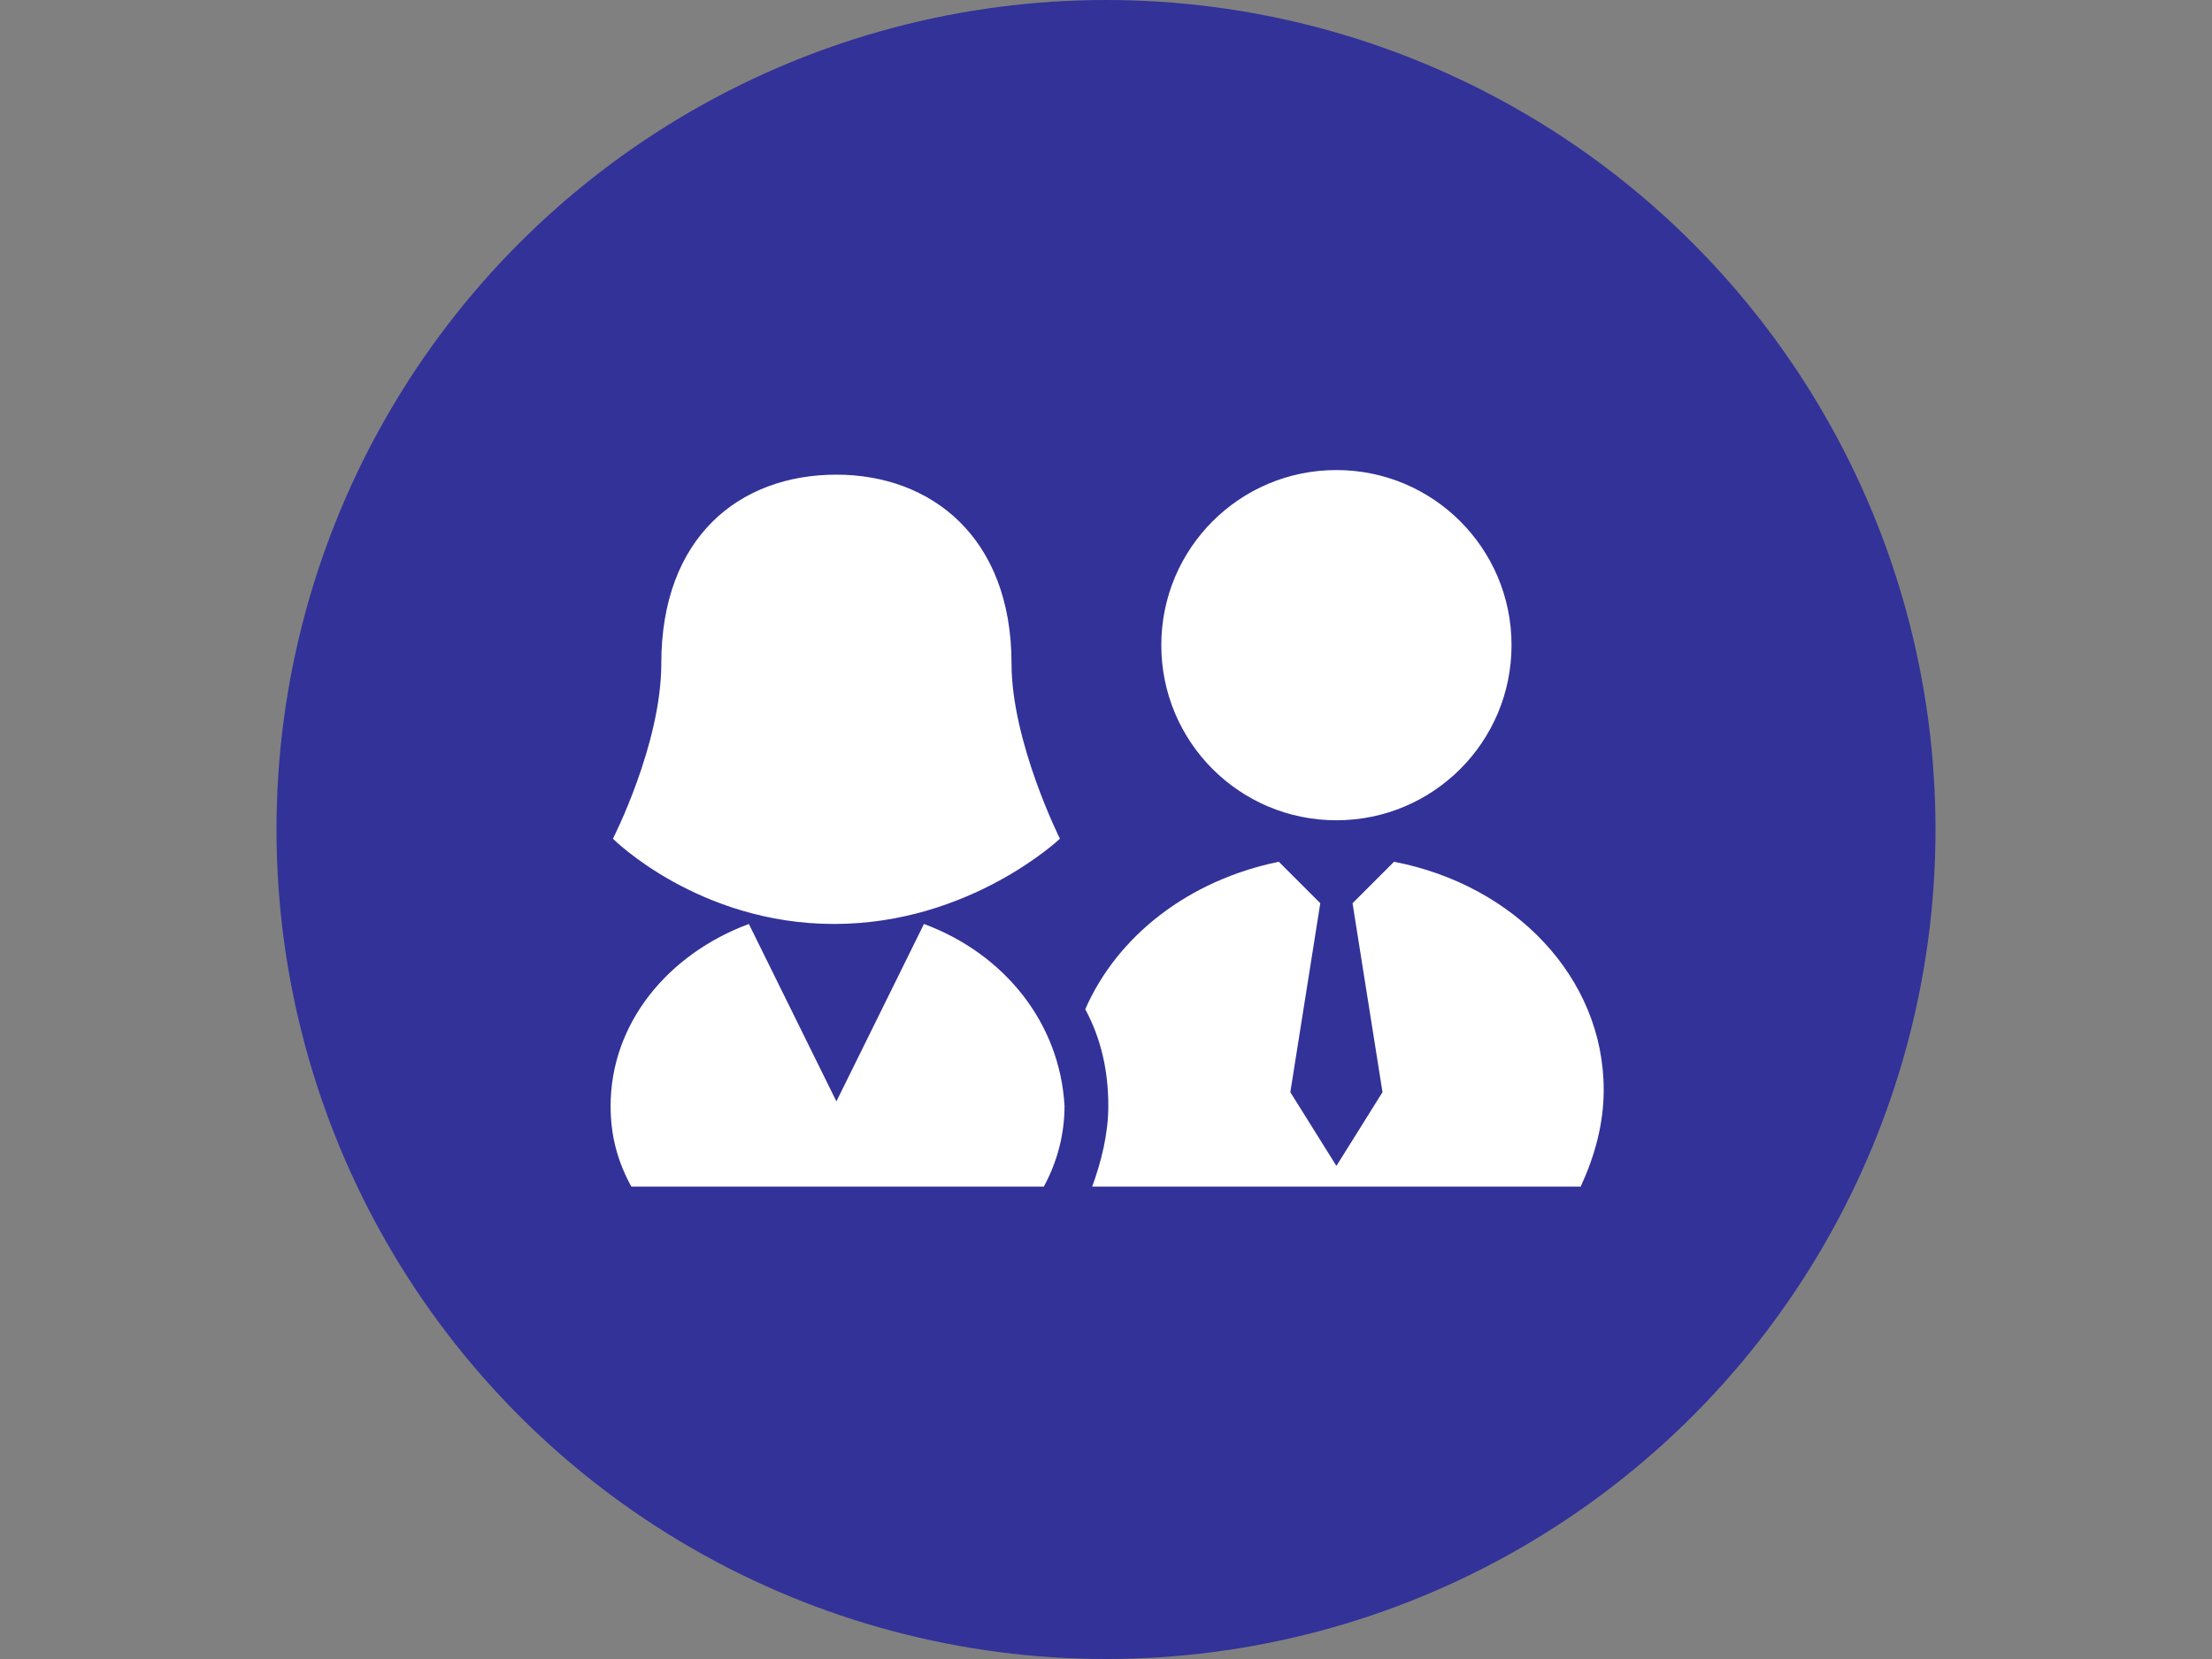
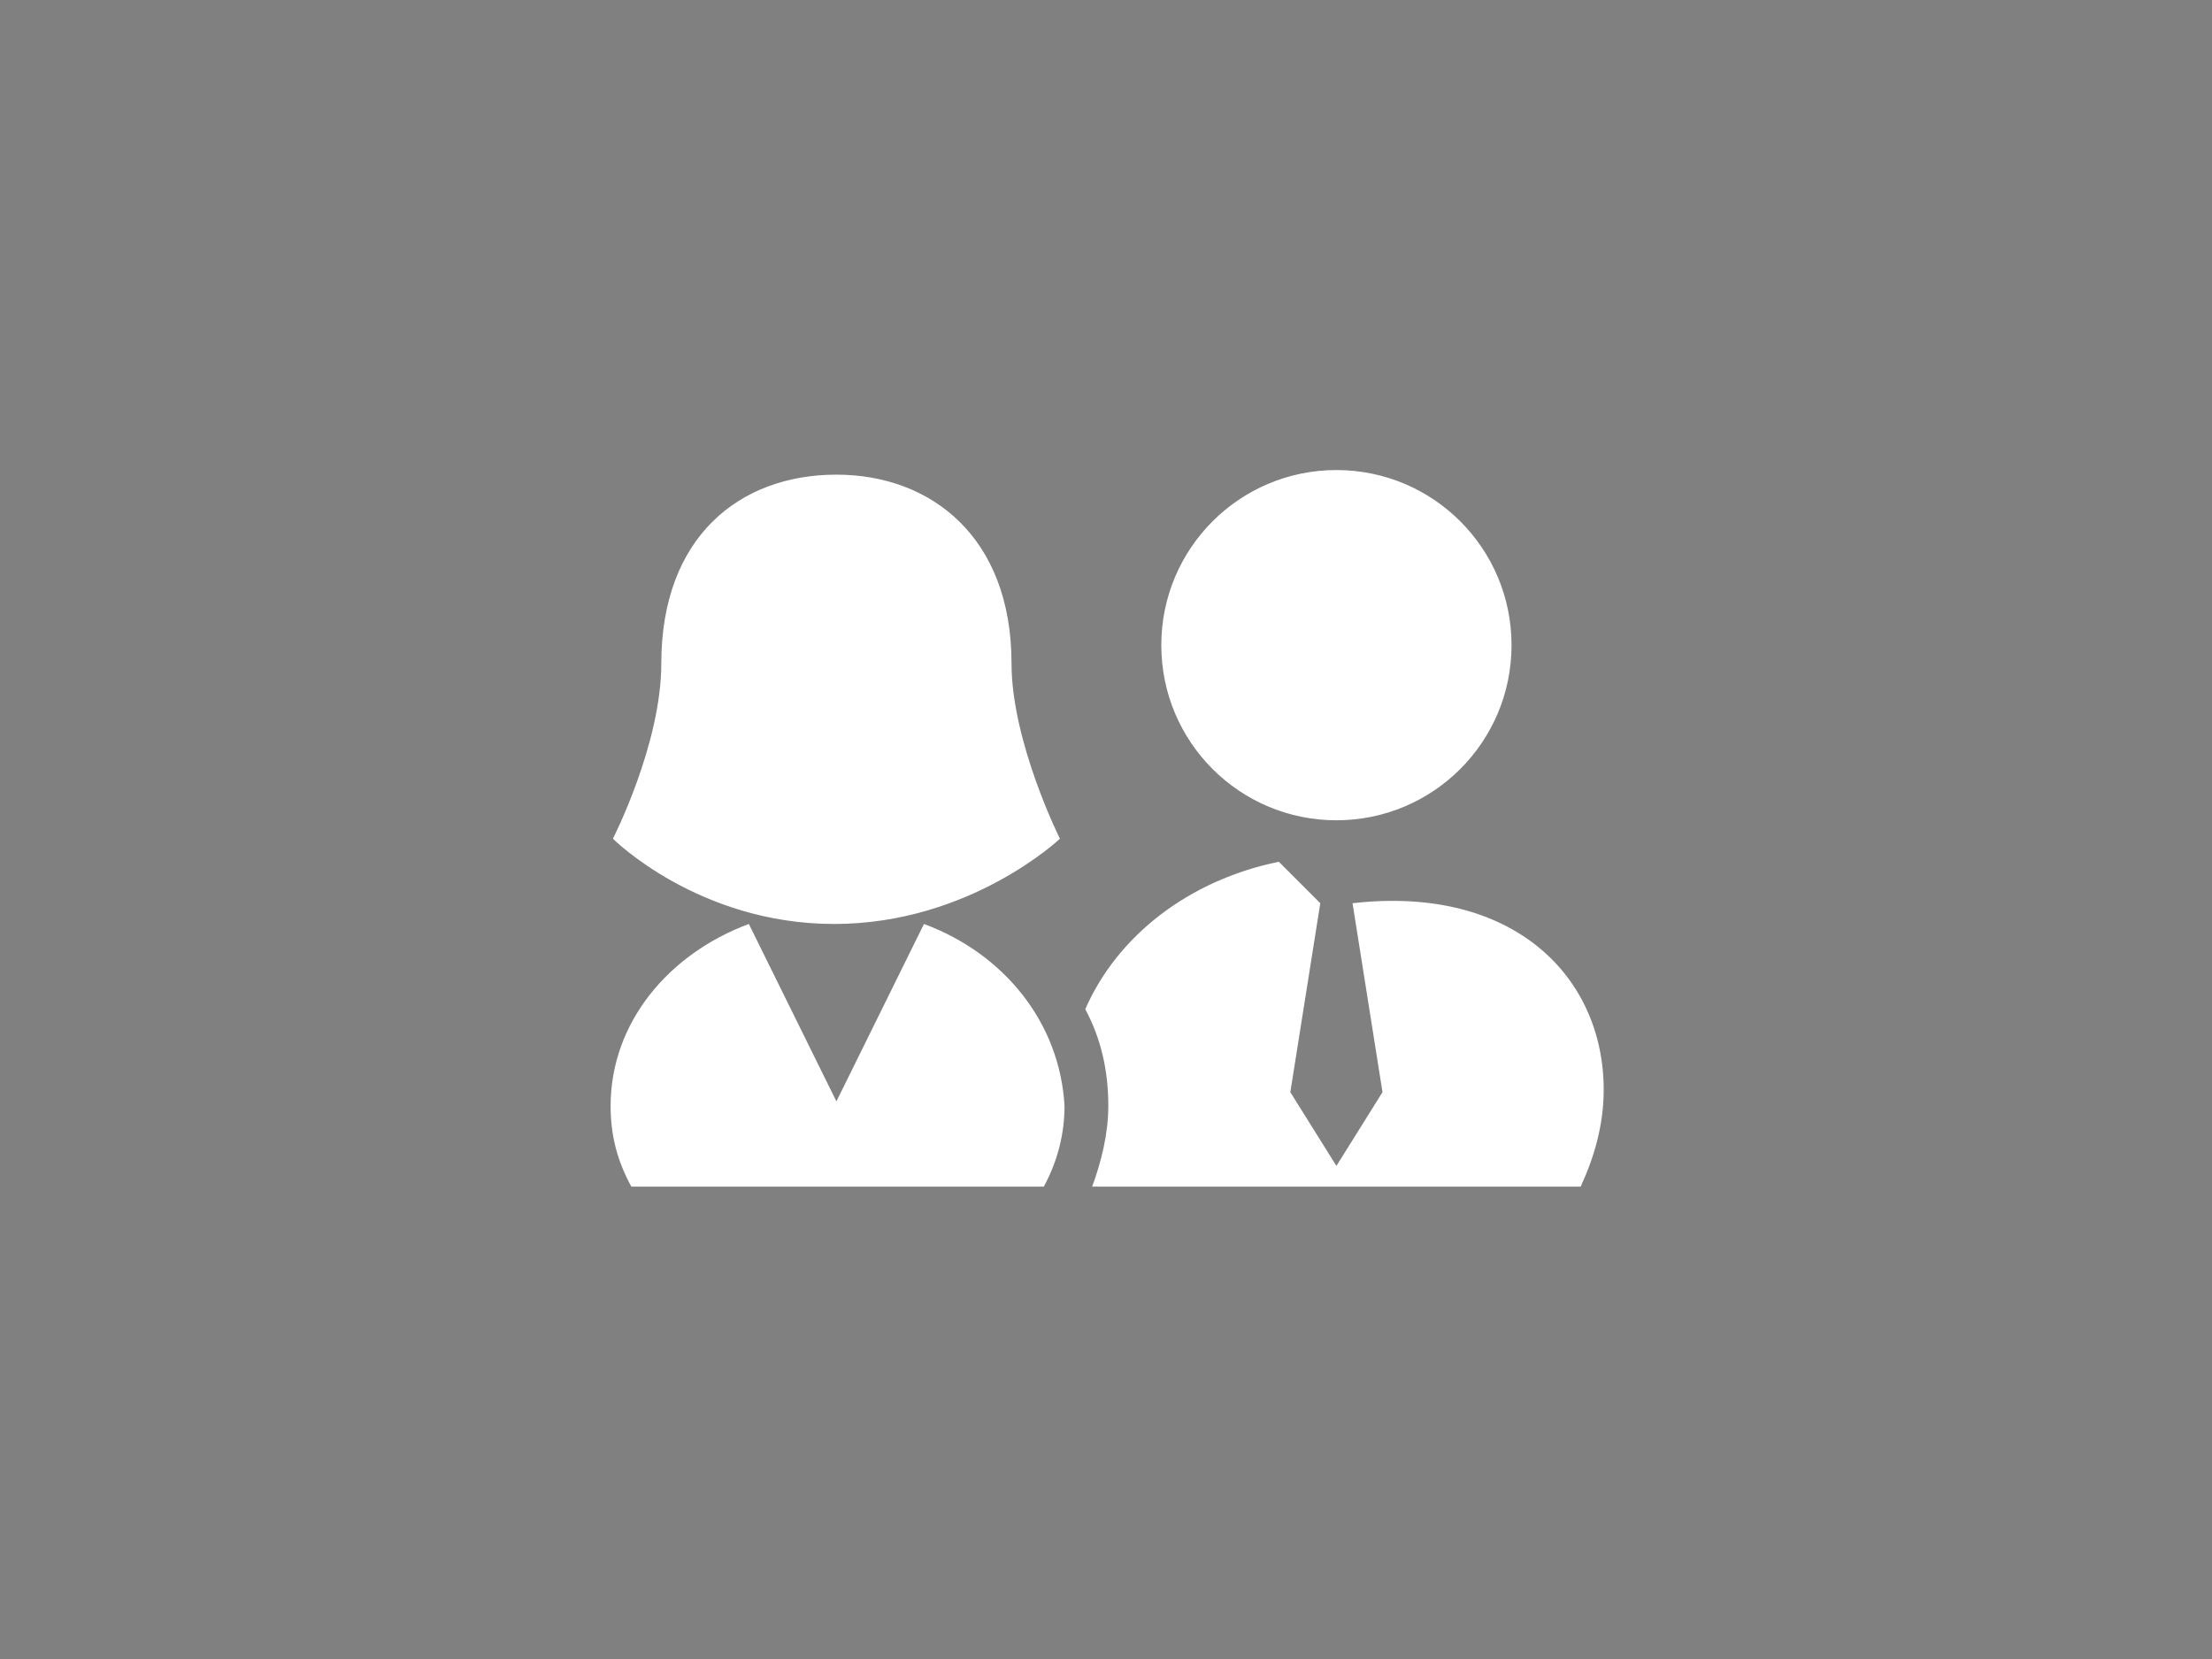
<svg xmlns="http://www.w3.org/2000/svg" version="1.1" id="Calque_1" x="0px" y="0px" viewBox="0 0 96 72" style="enable-background:new 0 0 96 72;" xml:space="preserve">
  <rect x="0" y="0" width="96" height="72" fill="#808080" stroke="none" />
  <style type="text/css">
	.st0{fill:#268F99;}
	.st1{fill:#FFFFFF;}
	.st2{fill:#323299;}
	.st3{fill:#7F5A40;}
	.st4{fill:#0F9960;}
	.st5{fill-rule:evenodd;clip-rule:evenodd;fill:#FFFFFF;}
	.st6{fill:#7F2A7F;}
	.st7{fill:#CC1F75;}
</style>
  <g id="Diversité">
-     <circle class="st2" cx="48" cy="36" r="36" />
-     <path class="st1" d="M69.6,47.3c0,1.5-0.4,2.9-1,4.2l-21.2,0c0,0,0,0,0,0c0.4-1.1,0.7-2.3,0.7-3.5c0-1.5-0.3-2.9-1-4.2   c1.4-3.2,4.5-5.6,8.4-6.4l1.8,1.8L56,47.4l2,3.2l2-3.2l-1.3-8.2l1.8-1.8C65.7,38.4,69.6,42.4,69.6,47.3z M58,35.6   c4.2,0,7.6-3.4,7.6-7.6s-3.4-7.6-7.6-7.6c-4.2,0-7.6,3.4-7.6,7.6S53.8,35.6,58,35.6z M40.1,40.1l-3.8,7.7l-3.8-7.7   c-3.5,1.3-6,4.3-6,7.9c0,1.3,0.3,2.4,0.9,3.5h17.9c0.6-1.1,0.9-2.3,0.9-3.5C46,44.4,43.6,41.4,40.1,40.1z M36.2,40.1   c-5.9,0-9.6-3.7-9.6-3.7s2.1-4.1,2.1-7.6c0-5.5,3.4-8.2,7.6-8.2v0c4.1,0,7.6,2.7,7.6,8.2c0,3.4,2.1,7.6,2.1,7.6   S42.1,40.1,36.2,40.1z" />
+     <path class="st1" d="M69.6,47.3c0,1.5-0.4,2.9-1,4.2l-21.2,0c0,0,0,0,0,0c0.4-1.1,0.7-2.3,0.7-3.5c0-1.5-0.3-2.9-1-4.2   c1.4-3.2,4.5-5.6,8.4-6.4l1.8,1.8L56,47.4l2,3.2l2-3.2l-1.3-8.2C65.7,38.4,69.6,42.4,69.6,47.3z M58,35.6   c4.2,0,7.6-3.4,7.6-7.6s-3.4-7.6-7.6-7.6c-4.2,0-7.6,3.4-7.6,7.6S53.8,35.6,58,35.6z M40.1,40.1l-3.8,7.7l-3.8-7.7   c-3.5,1.3-6,4.3-6,7.9c0,1.3,0.3,2.4,0.9,3.5h17.9c0.6-1.1,0.9-2.3,0.9-3.5C46,44.4,43.6,41.4,40.1,40.1z M36.2,40.1   c-5.9,0-9.6-3.7-9.6-3.7s2.1-4.1,2.1-7.6c0-5.5,3.4-8.2,7.6-8.2v0c4.1,0,7.6,2.7,7.6,8.2c0,3.4,2.1,7.6,2.1,7.6   S42.1,40.1,36.2,40.1z" />
  </g>
</svg>